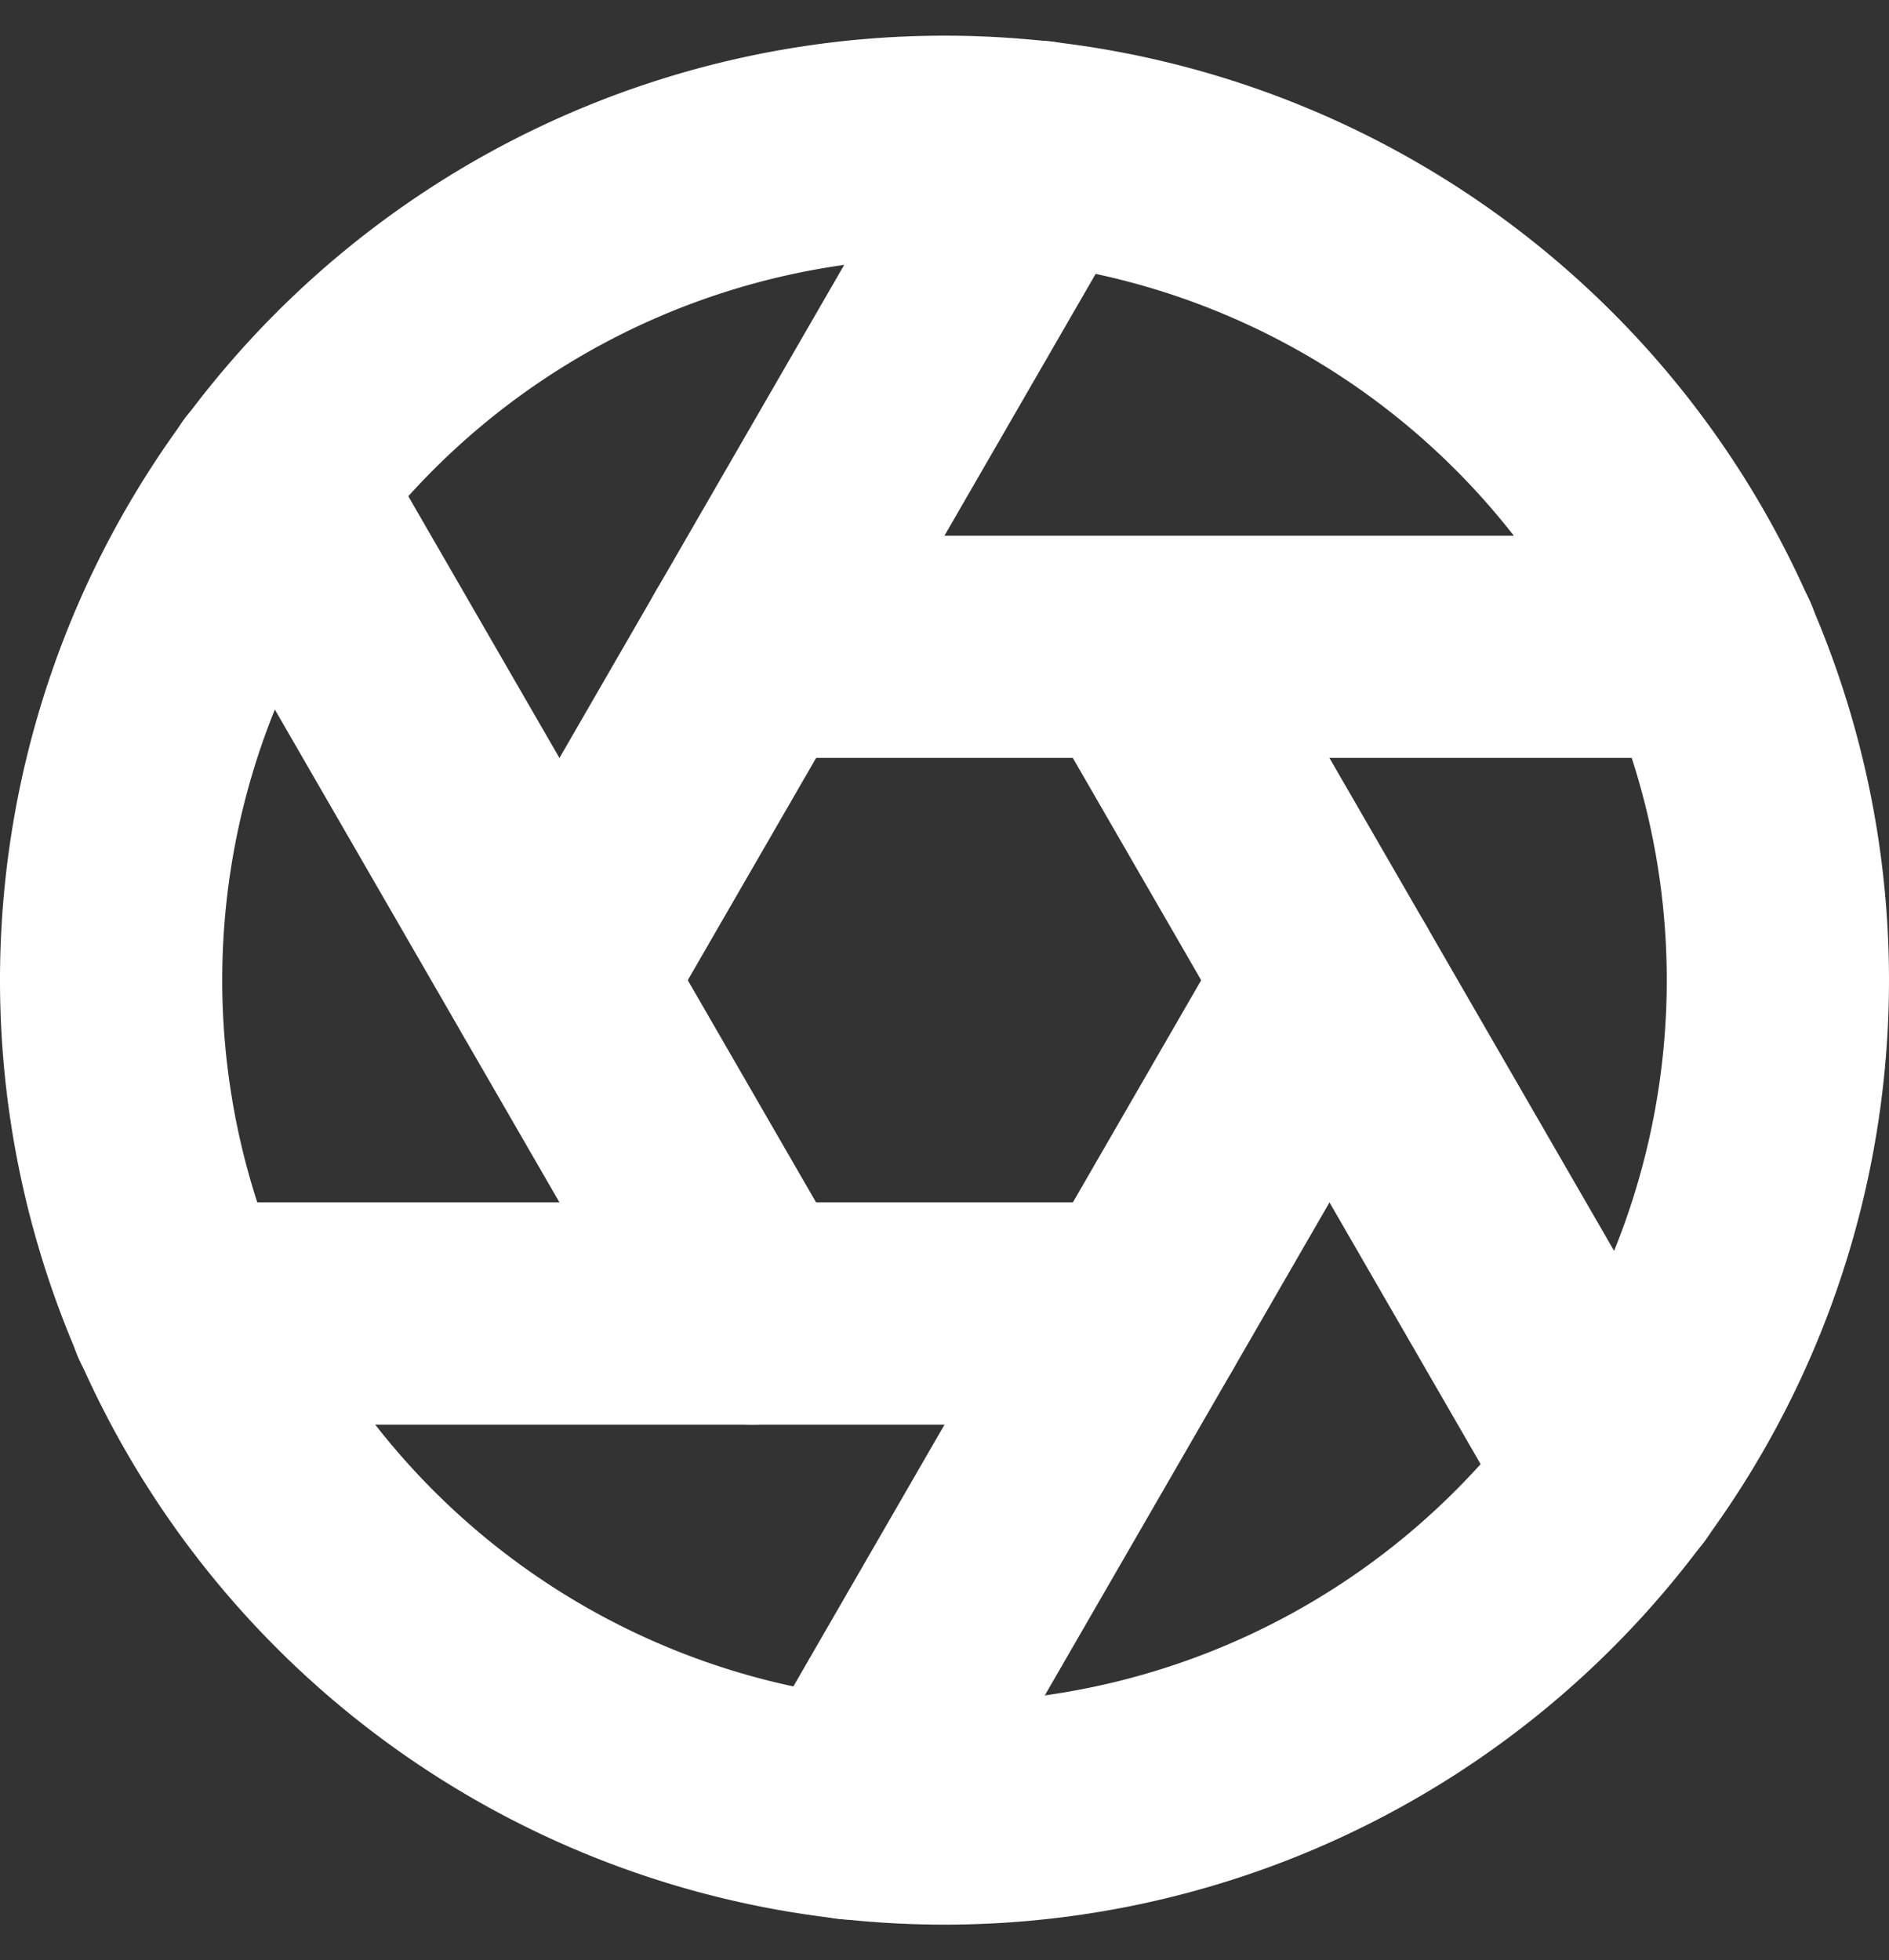
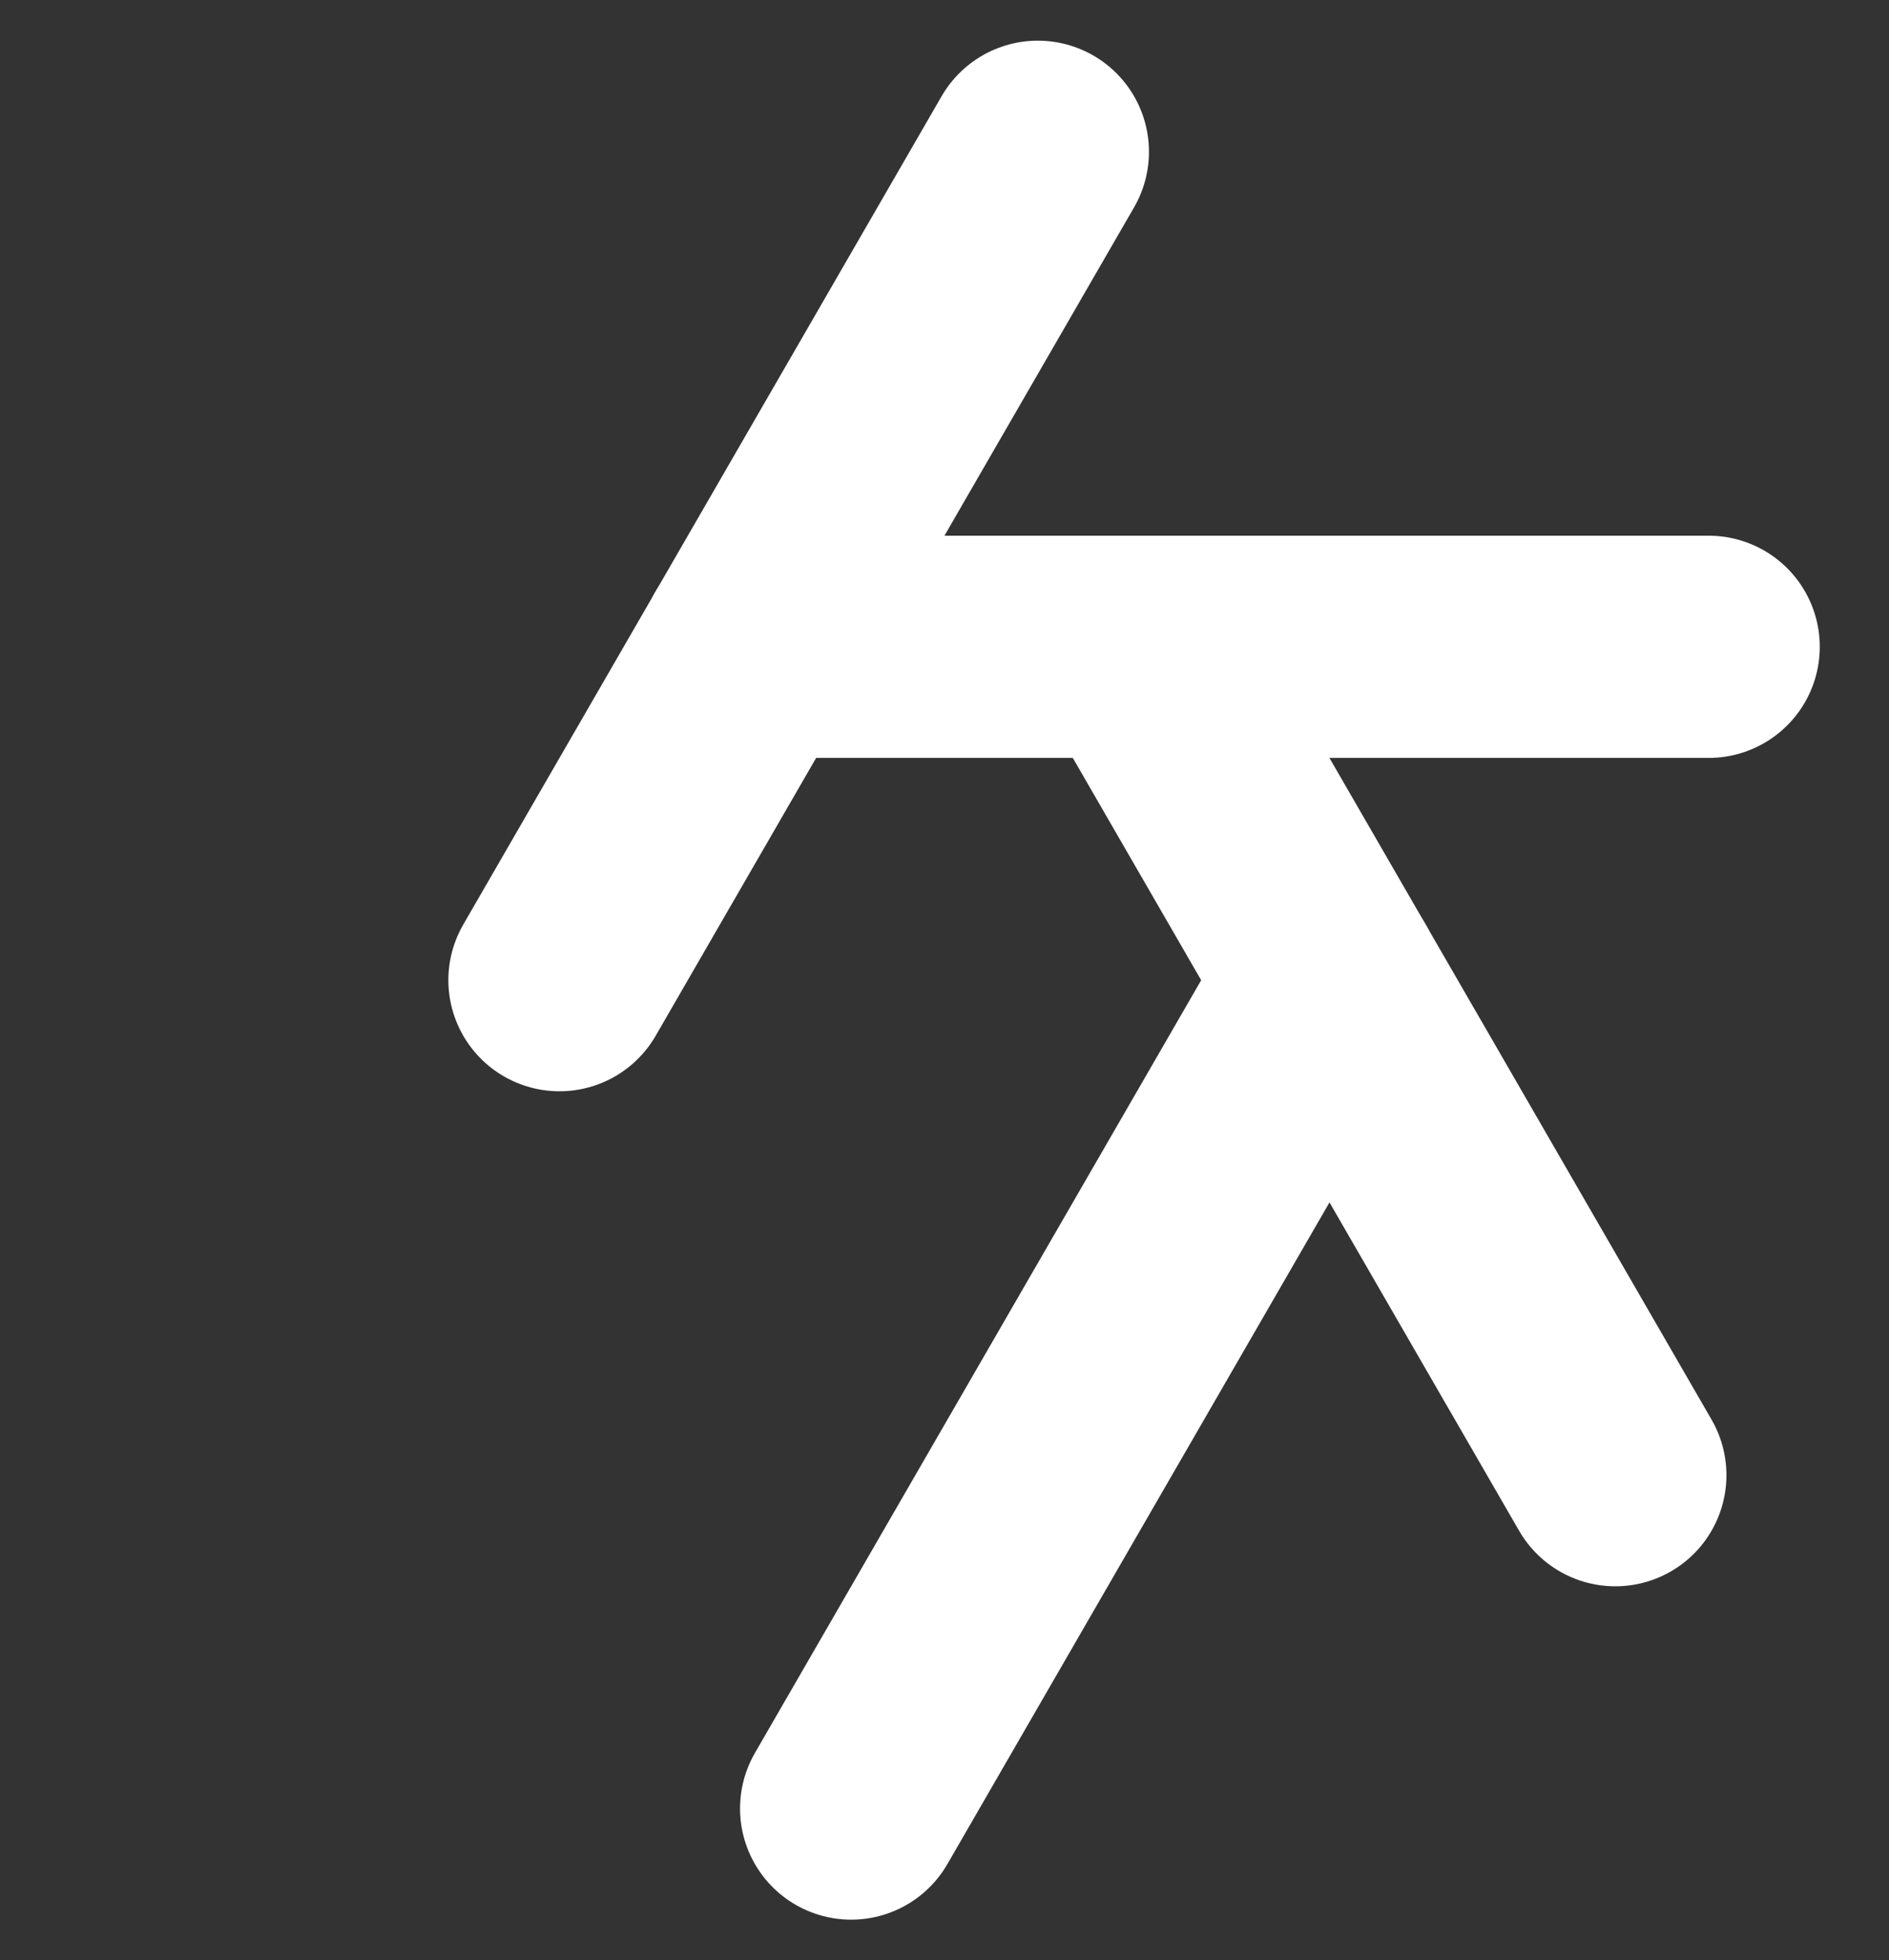
<svg xmlns="http://www.w3.org/2000/svg" width="17" height="17.642" viewBox="0 0 17 17.642">
  <rect x="0" y="0" width="17" height="17.642" fill="#333333" stroke="none" />
  <g id="Icon_feather-aperture" data-name="Icon feather-aperture" transform="translate(1 1.321)">
-     <path id="Tracé_124" data-name="Tracé 124" d="M18,10.5A7.5,7.5,0,1,1,10.5,3,7.5,7.5,0,0,1,18,10.5Z" transform="translate(-3 -3)" fill="none" stroke="#fff" stroke-linecap="round" stroke-linejoin="round" stroke-width="2" />
    <path id="Tracé_125" data-name="Tracé 125" d="M21.465,12l4.305,7.455" transform="translate(-12.233 -7.5)" fill="none" stroke="#fff" stroke-linecap="round" stroke-linejoin="round" stroke-width="2" />
    <path id="Tracé_126" data-name="Tracé 126" d="M14.535,12h8.61" transform="translate(-8.768 -7.5)" fill="none" stroke="#fff" stroke-linecap="round" stroke-linejoin="round" stroke-width="2" />
    <path id="Tracé_127" data-name="Tracé 127" d="M11.07,10.545,15.375,3.09" transform="translate(-7.035 -3.045)" fill="none" stroke="#fff" stroke-linecap="round" stroke-linejoin="round" stroke-width="2" />
-     <path id="Tracé_128" data-name="Tracé 128" d="M10.23,16.545,5.925,9.09" transform="translate(-4.463 -6.045)" fill="none" stroke="#fff" stroke-linecap="round" stroke-linejoin="round" stroke-width="2" />
-     <path id="Tracé_129" data-name="Tracé 129" d="M12.855,24H4.245" transform="translate(-3.623 -13.5)" fill="none" stroke="#fff" stroke-linecap="round" stroke-linejoin="round" stroke-width="2" />
    <path id="Tracé_130" data-name="Tracé 130" d="M20.625,18,16.32,25.455" transform="translate(-9.66 -10.5)" fill="none" stroke="#fff" stroke-linecap="round" stroke-linejoin="round" stroke-width="2" />
  </g>
</svg>